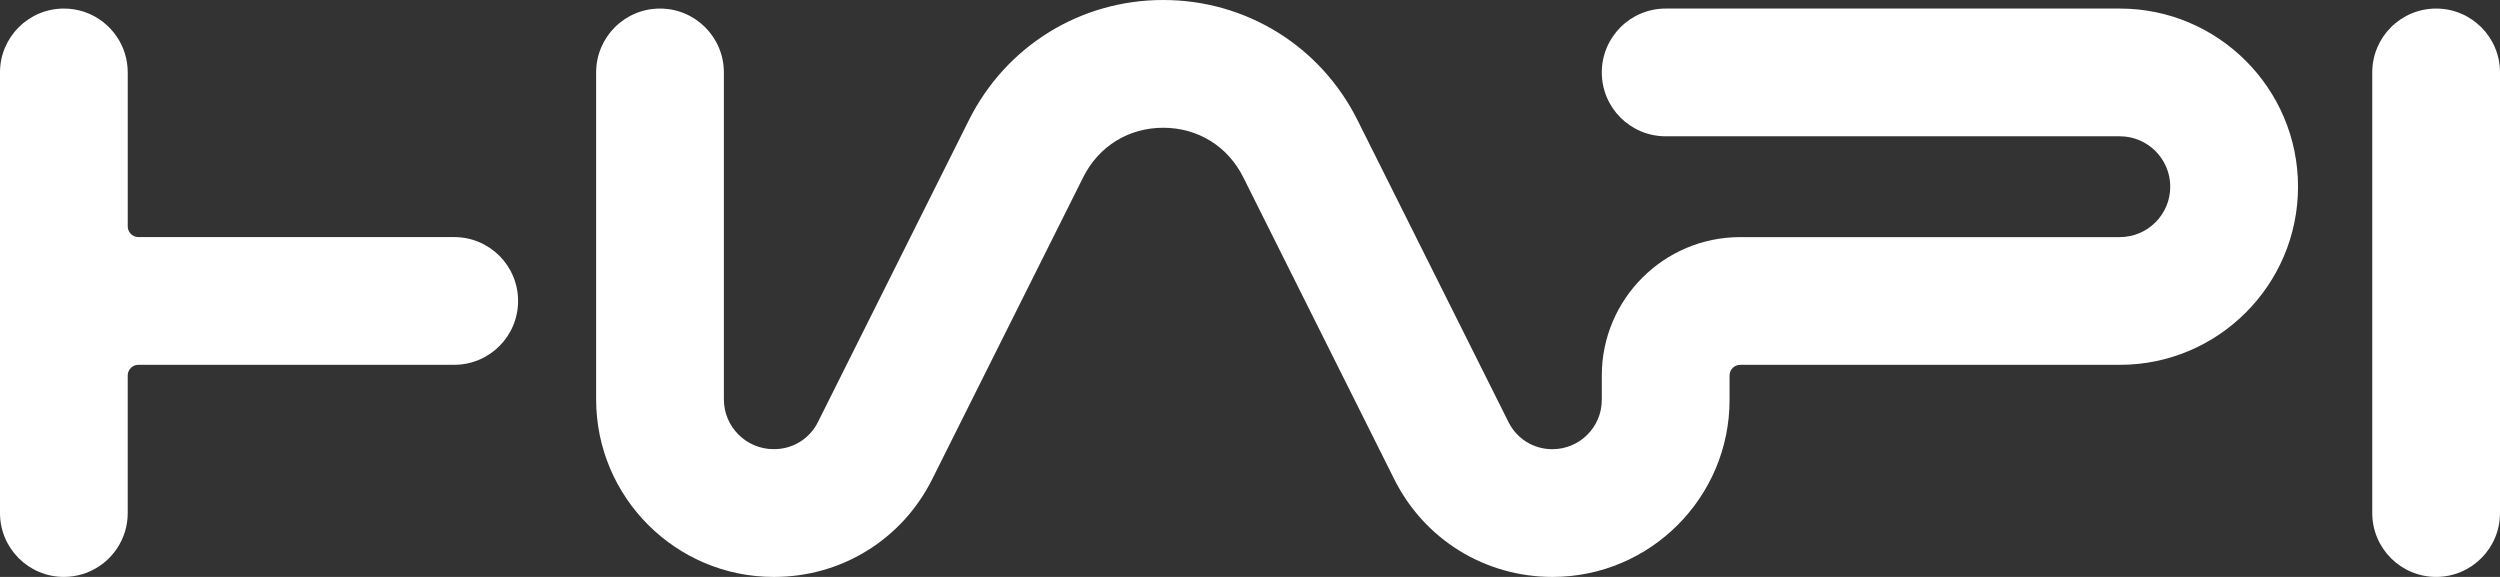
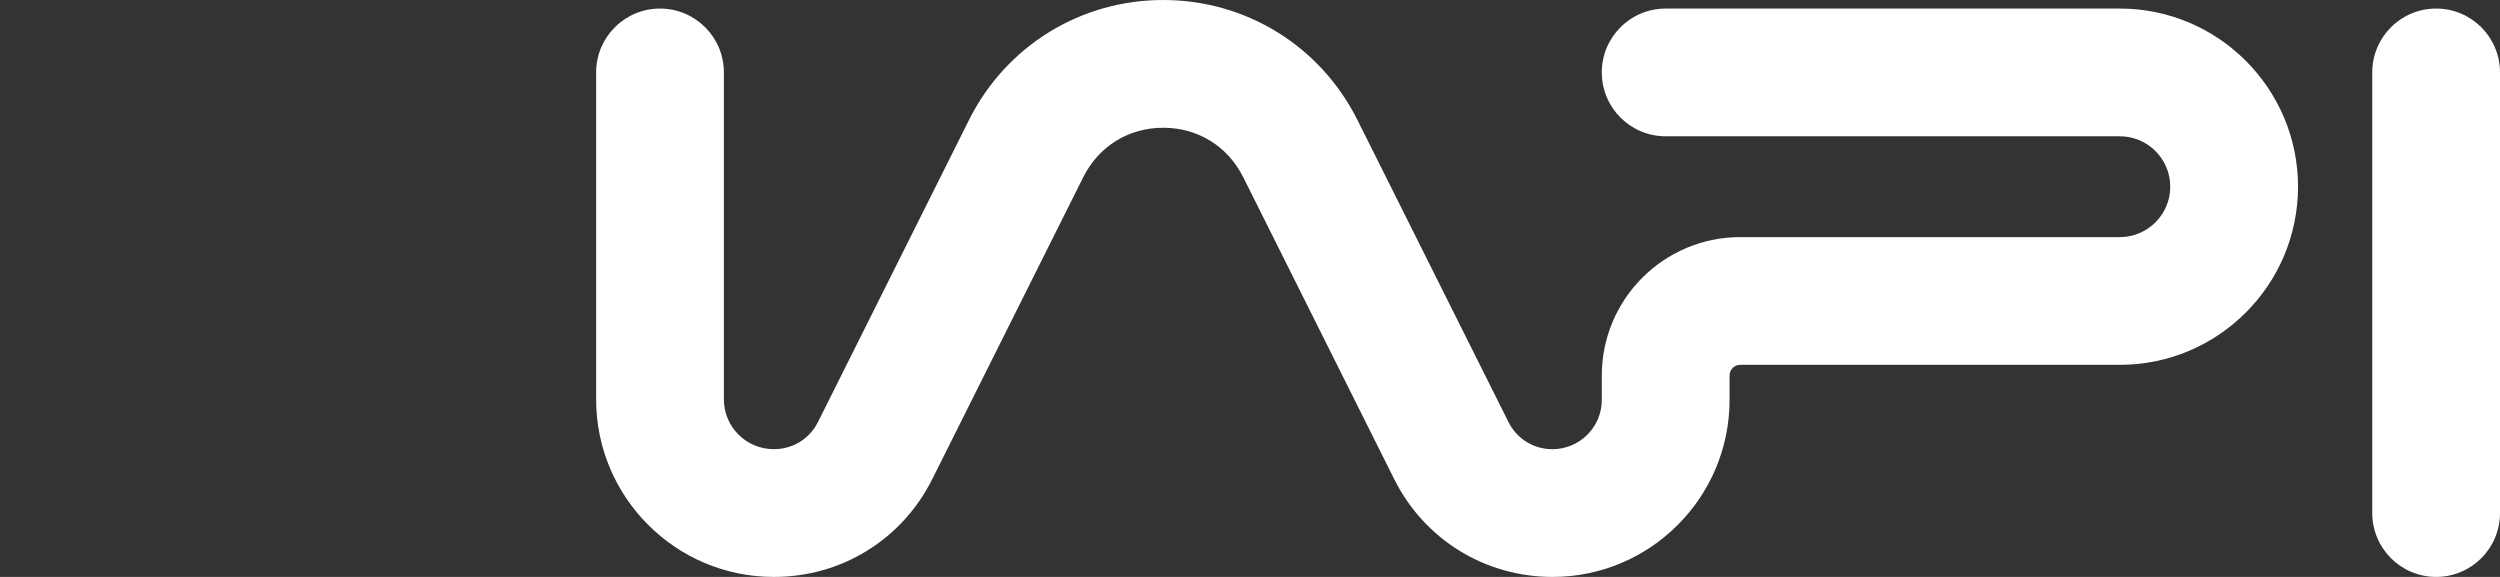
<svg xmlns="http://www.w3.org/2000/svg" fill="none" height="100%" overflow="visible" preserveAspectRatio="none" style="display: block;" viewBox="0 0 299 69" width="100%">
  <rect x="0" y="0" width="299" height="69" fill="#333333" stroke="none" />
  <g id="logo">
    <path d="M291.361 1.024C287.142 1.024 283.722 4.443 283.722 8.662V61.359C283.722 65.578 287.142 68.998 291.361 68.998C295.58 68.998 299 65.578 299 61.359V8.662C299 4.443 295.58 1.024 291.361 1.024Z" fill="white" />
    <path d="M199.214 1.024C194.994 1.024 191.575 4.443 191.575 8.662C191.575 12.88 194.994 16.3 199.214 16.3H253.532C256.858 16.3 259.562 19.004 259.562 22.329C259.562 25.654 256.858 28.358 253.532 28.358H208.126C199 28.358 191.575 35.782 191.575 44.907V47.83C191.575 51.081 188.929 53.724 185.657 53.724C183.424 53.724 181.417 52.484 180.419 50.488L162.353 14.36C157.922 5.499 149.023 0 139.12 0C129.217 0 120.318 5.499 115.889 14.354L97.823 50.483C96.825 52.479 94.818 53.719 92.585 53.719H92.527C89.245 53.719 86.576 51.05 86.576 47.769V8.662C86.576 4.443 83.156 1.024 78.937 1.024C74.718 1.024 71.298 4.443 71.298 8.662V47.774C71.298 59.478 80.821 69 92.527 69H92.585C100.642 69 107.886 64.524 111.489 57.319L129.556 21.191C131.407 17.489 134.982 15.279 139.122 15.279C143.263 15.279 146.838 17.489 148.689 21.191L166.755 57.319C170.358 64.524 177.603 69 185.682 69C197.357 69 206.855 59.503 206.855 47.83V44.907C206.855 44.204 207.426 43.634 208.128 43.634H253.535C265.284 43.634 274.843 34.076 274.843 22.329C274.843 10.581 265.284 1.024 253.535 1.024H199.214Z" fill="white" />
-     <path d="M54.326 28.355H16.551C15.848 28.355 15.278 27.785 15.278 27.082V8.662C15.278 7.081 14.797 5.609 13.974 4.392C13.083 3.071 11.787 2.044 10.267 1.487C10.15 1.444 10.033 1.403 9.913 1.367C9.195 1.143 8.434 1.024 7.642 1.024C3.42 1.024 0 4.443 0 8.662V61.359C0 65.578 3.42 68.998 7.639 68.998C8.431 68.998 9.192 68.878 9.91 68.654C10.03 68.615 10.147 68.577 10.264 68.534C11.784 67.977 13.081 66.95 13.972 65.629C14.794 64.409 15.276 62.94 15.276 61.359V44.904C15.276 44.202 15.846 43.631 16.549 43.631H54.324C58.543 43.631 61.963 40.212 61.963 35.993C61.963 31.774 58.543 28.355 54.324 28.355H54.326Z" fill="white" />
  </g>
</svg>